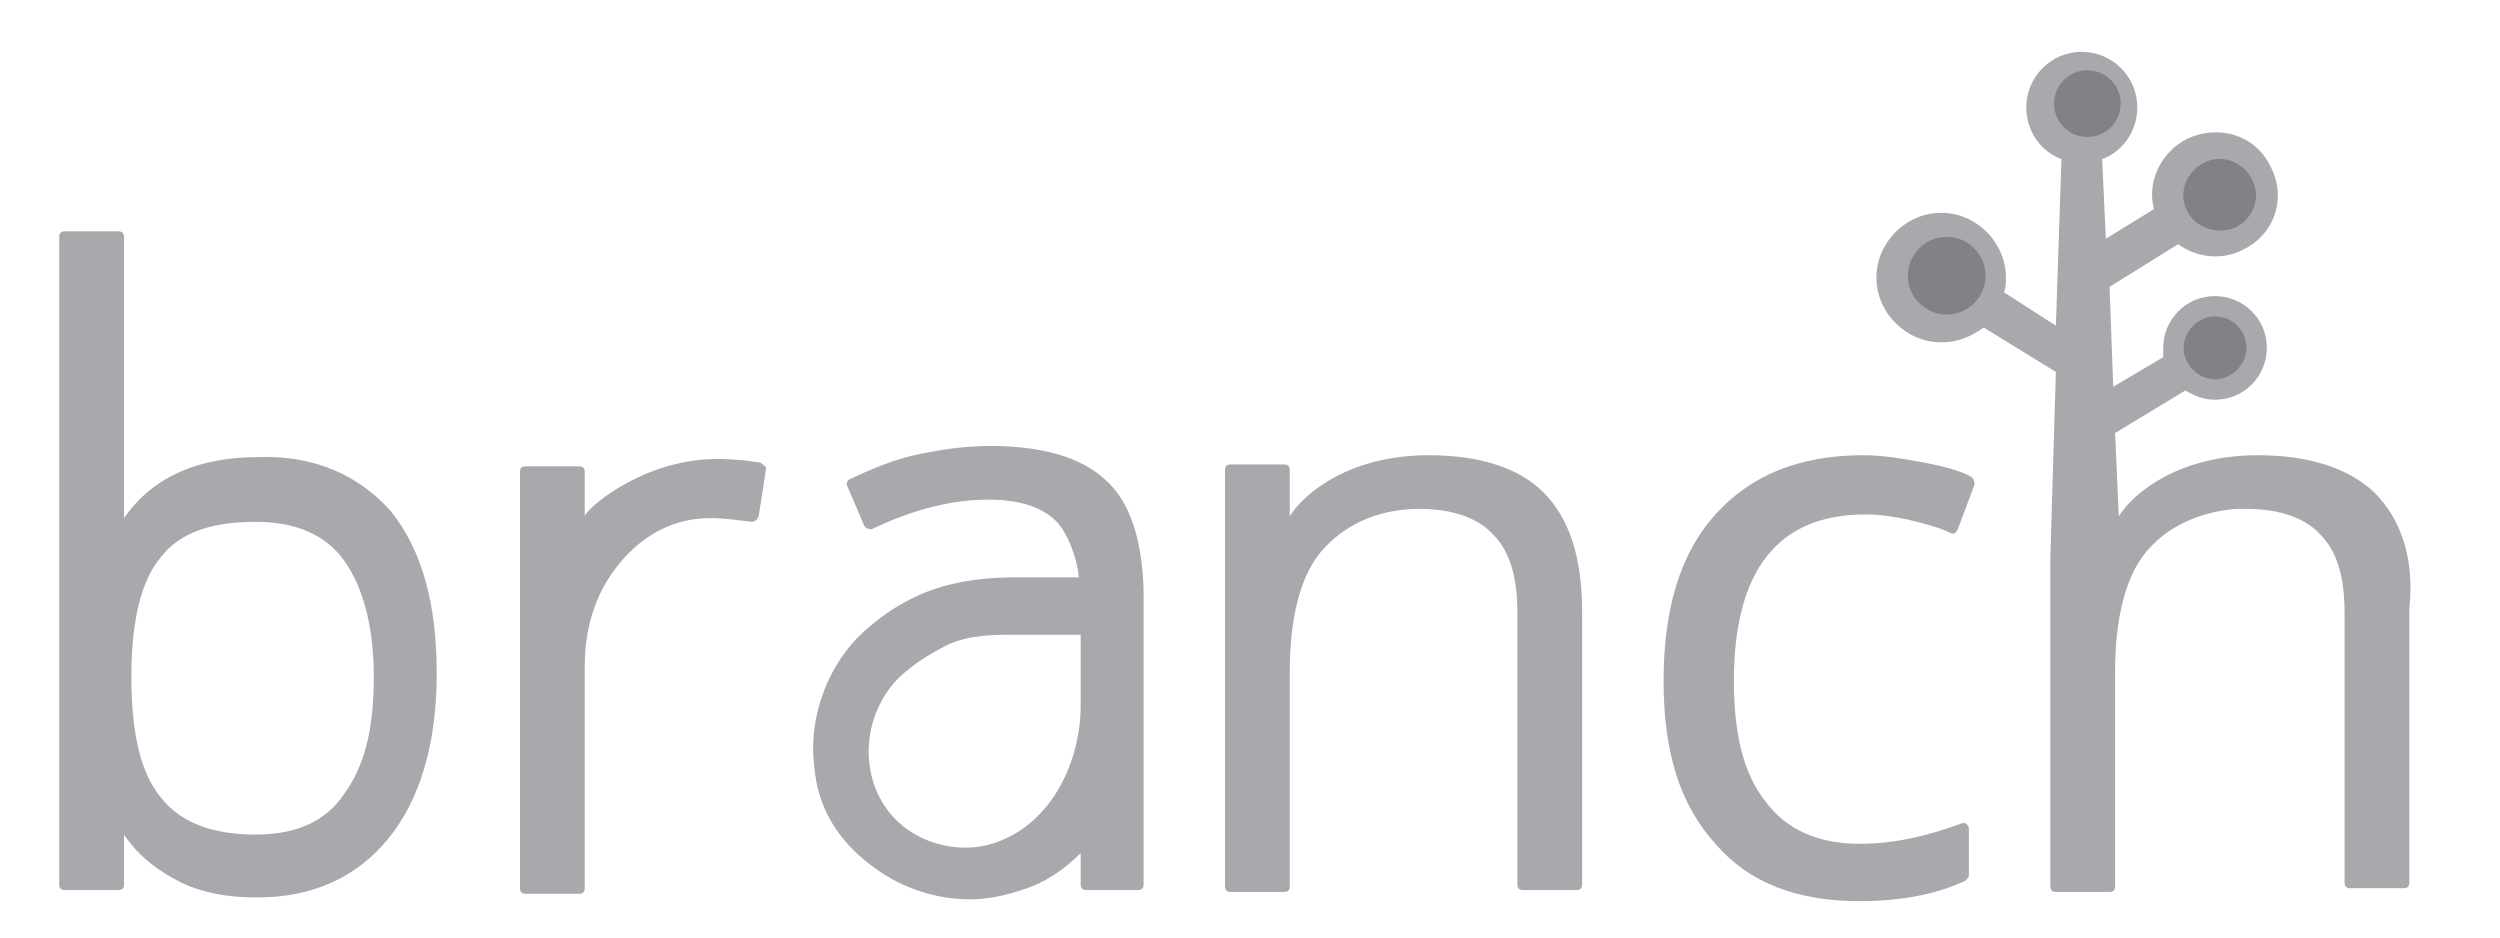
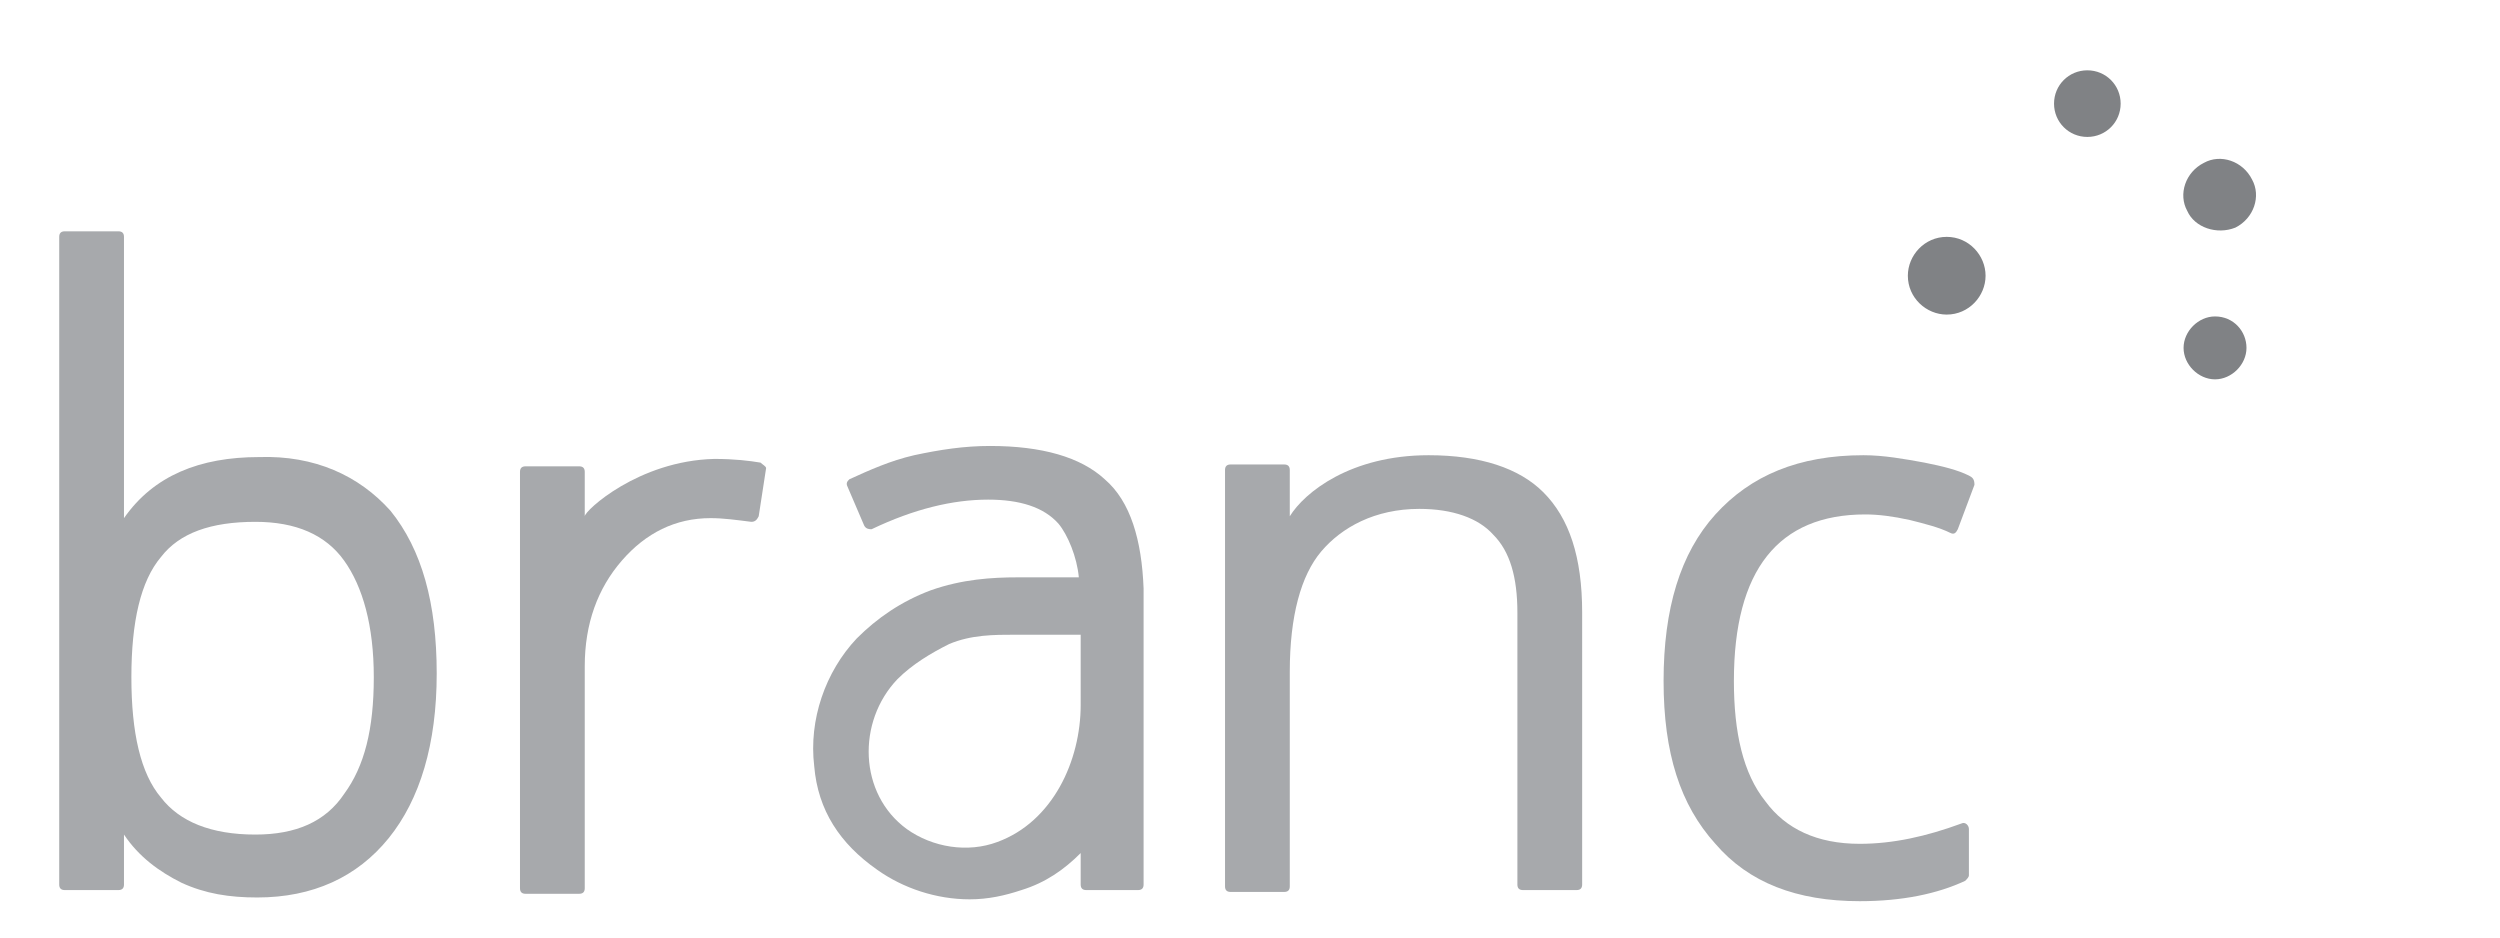
<svg xmlns="http://www.w3.org/2000/svg" version="1.1" id="Layer_2" x="0px" y="0px" viewBox="0 0 135.1 50.7" style="enable-background:new 0 0 135.1 50.7;" xml:space="preserve">
  <style type="text/css">
	.st0{fill:#A7A9AC;}
	.st1{fill:#808285;}
</style>
  <g>
    <path class="st0" d="M14,24.7c-3.2,0-5.7,1-7.3,3.3V12.8c0-0.2-0.1-0.3-0.3-0.3H3.5c-0.2,0-0.3,0.1-0.3,0.3v35   c0,0.2,0.1,0.3,0.3,0.3h2.9c0.2,0,0.3-0.1,0.3-0.3v-2.7c0.8,1.2,1.9,2,3.1,2.6c1.3,0.6,2.6,0.8,4.1,0.8c3,0,5.4-1.1,7.1-3.2   c1.7-2.1,2.6-5.1,2.6-8.9c0-3.8-0.8-6.7-2.5-8.8C19.4,25.7,17,24.6,14,24.7L14,24.7z M18.6,42.9c-1,1.5-2.6,2.2-4.8,2.2   c-2.4,0-4.1-0.7-5.1-2c-1.1-1.3-1.6-3.5-1.6-6.5c0-3,0.5-5.2,1.6-6.5c1-1.3,2.7-1.9,5.1-1.9c2.2,0,3.8,0.7,4.8,2.1   c1,1.4,1.6,3.5,1.6,6.3C20.2,39.4,19.7,41.4,18.6,42.9L18.6,42.9z" />
    <path class="st0" d="M77.2,24.6c-4.2,0-6.7,2-7.5,3.3v-2.5c0-0.2-0.1-0.3-0.3-0.3h-2.9c-0.2,0-0.3,0.1-0.3,0.3v22.5   c0,0.2,0.1,0.3,0.3,0.3h2.9c0.2,0,0.3-0.1,0.3-0.3V36.3c0-3,0.6-5.2,1.7-6.5c1.1-1.3,2.9-2.3,5.3-2.3c1.8,0,3.2,0.5,4,1.4   c0.9,0.9,1.3,2.3,1.3,4.2v14.7c0,0.2,0.1,0.3,0.3,0.3h2.9c0.2,0,0.3-0.1,0.3-0.3V33.1c0-3-0.7-5.1-2.1-6.5   C82.1,25.3,80,24.6,77.2,24.6L77.2,24.6z" />
    <path class="st0" d="M106.4,25.7c-0.6-0.3-1.4-0.5-2.4-0.7c-1.1-0.2-2.2-0.4-3.3-0.4c-3.5,0-6.1,1.1-8,3.2c-1.9,2.1-2.8,5.1-2.8,9   s0.9,6.7,2.8,8.8c1.8,2.1,4.4,3.1,7.8,3.1c2.3,0,4.2-0.4,5.7-1.1c0.1-0.1,0.2-0.2,0.2-0.3v-2.5c0-0.2-0.2-0.4-0.4-0.3   c-1.9,0.7-3.7,1.1-5.5,1.1c-2.3,0-4-0.8-5.1-2.3c-1.2-1.5-1.7-3.7-1.7-6.5c0-6,2.4-9,7.1-9c0.7,0,1.5,0.1,2.4,0.3   c0.8,0.2,1.6,0.4,2.2,0.7c0.2,0.1,0.3,0,0.4-0.2l0.9-2.4C106.7,25.9,106.6,25.8,106.4,25.7z" />
    <path class="st0" d="M59.7,25.9c-1.3-1.2-3.4-1.8-6.2-1.8c-1.4,0-2.7,0.2-4.1,0.5c-1.3,0.3-2.4,0.8-3.5,1.3   c-0.1,0.1-0.2,0.2-0.1,0.4l0.9,2.1c0.1,0.2,0.3,0.2,0.4,0.2c2.3-1.1,4.4-1.6,6.3-1.6c1.7,0,3,0.4,3.8,1.3c0.5,0.6,1,1.8,1.1,2.9   l-3.3,0c-1.4,0-3,0.1-4.7,0.7c-1.6,0.6-2.9,1.5-4,2.6c-1.7,1.8-2.6,4.4-2.3,6.9c0.2,2.4,1.4,4.2,3.4,5.6c1.4,1,3.2,1.6,5,1.6   c1,0,1.9-0.2,2.8-0.5c1.3-0.4,2.3-1.1,3.2-2v1.7c0,0.2,0.1,0.3,0.3,0.3h2.8c0.2,0,0.3-0.1,0.3-0.3v-16   C61.7,29.2,61.1,27.1,59.7,25.9L59.7,25.9z M58.4,38.1c0,3-1.5,6.3-4.5,7.4c-1.6,0.6-3.5,0.3-4.9-0.7c-2.6-1.9-2.7-5.8-0.5-8.1   c0.8-0.8,1.8-1.4,2.8-1.9c1.2-0.5,2.4-0.5,3.6-0.5l3.5,0C58.4,34.3,58.4,38.1,58.4,38.1L58.4,38.1z" />
    <path class="st0" d="M41.1,25c-0.6-0.1-1.4-0.2-2.5-0.2c-4.1,0.1-7,2.8-7,3.1c0-0.8,0-1.6,0-2.4c0-0.2-0.1-0.3-0.3-0.3h-2.9   c-0.2,0-0.3,0.1-0.3,0.3v22.5c0,0.2,0.1,0.3,0.3,0.3h2.9c0.2,0,0.3-0.1,0.3-0.3V36c0-2.3,0.7-4.2,2-5.7c1.3-1.5,2.9-2.3,4.8-2.3   c0.7,0,1.4,0.1,2.2,0.2c0.2,0,0.3-0.1,0.4-0.3l0.4-2.6C41.4,25.2,41.2,25.1,41.1,25L41.1,25z" />
-     <path class="st0" d="M128.3,26.6c-1.4-1.3-3.5-2-6.3-2c-4.2,0-6.7,2-7.5,3.3l-0.2-4.5l3.8-2.3c0.5,0.3,1,0.5,1.6,0.5   c1.6,0,2.8-1.3,2.8-2.8c0-1.6-1.3-2.8-2.8-2.8c-1.6,0-2.8,1.3-2.8,2.8c0,0.2,0,0.3,0,0.5l-2.7,1.6l-0.2-5.4l3.7-2.3   c1,0.7,2.3,0.9,3.5,0.3c1.7-0.8,2.4-2.8,1.5-4.5c-0.8-1.7-2.8-2.3-4.5-1.5c-1.4,0.7-2.2,2.3-1.8,3.8l-2.6,1.6l-0.2-4.3   c1.1-0.4,1.9-1.5,1.9-2.8c0-1.7-1.4-3-3-3c-1.7,0-3,1.4-3,3c0,1.3,0.8,2.4,1.9,2.8l-0.3,9l-2.8-1.8c0.1-0.3,0.1-0.5,0.1-0.8   c0-1.9-1.6-3.5-3.5-3.5c-1.9,0-3.5,1.6-3.5,3.5c0,1.9,1.6,3.5,3.5,3.5c0.9,0,1.6-0.3,2.3-0.8l3.9,2.4l-0.2,6.6l-0.1,3.5v17.7   c0,0.2,0.1,0.3,0.3,0.3h2.9c0.2,0,0.3-0.1,0.3-0.3V36.3c0-3,0.6-5.2,1.7-6.5c1-1.2,2.6-2.1,4.8-2.3c0.2,0,0.3,0,0.5,0   c0,0,0,0,0.1,0c1.8,0,3.2,0.5,4,1.4c0.9,0.9,1.3,2.3,1.3,4.2v11.4h0v3.2c0,0.2,0.1,0.3,0.3,0.3h2.9c0.2,0,0.3-0.1,0.3-0.3v-3.2   l0-11.6C130.5,30.1,129.7,28,128.3,26.6L128.3,26.6z" />
    <path class="st1" d="M112.8,3.8c-1,0-1.8,0.8-1.8,1.8s0.8,1.8,1.8,1.8c1,0,1.8-0.8,1.8-1.8S113.8,3.8,112.8,3.8z" />
    <path class="st1" d="M119.7,17.1c-0.9,0-1.7,0.8-1.7,1.7s0.8,1.7,1.7,1.7c0.9,0,1.7-0.8,1.7-1.7S120.7,17.1,119.7,17.1z" />
    <path class="st1" d="M120.8,12.3c1-0.5,1.4-1.7,0.9-2.6c-0.5-1-1.7-1.4-2.6-0.9c-1,0.5-1.4,1.7-0.9,2.6   C118.6,12.3,119.8,12.7,120.8,12.3z" />
    <path class="st1" d="M105.2,12.8c-1.2,0-2.1,1-2.1,2.1c0,1.2,1,2.1,2.1,2.1c1.2,0,2.1-1,2.1-2.1C107.3,13.8,106.4,12.8,105.2,12.8z   " />
  </g>
</svg>